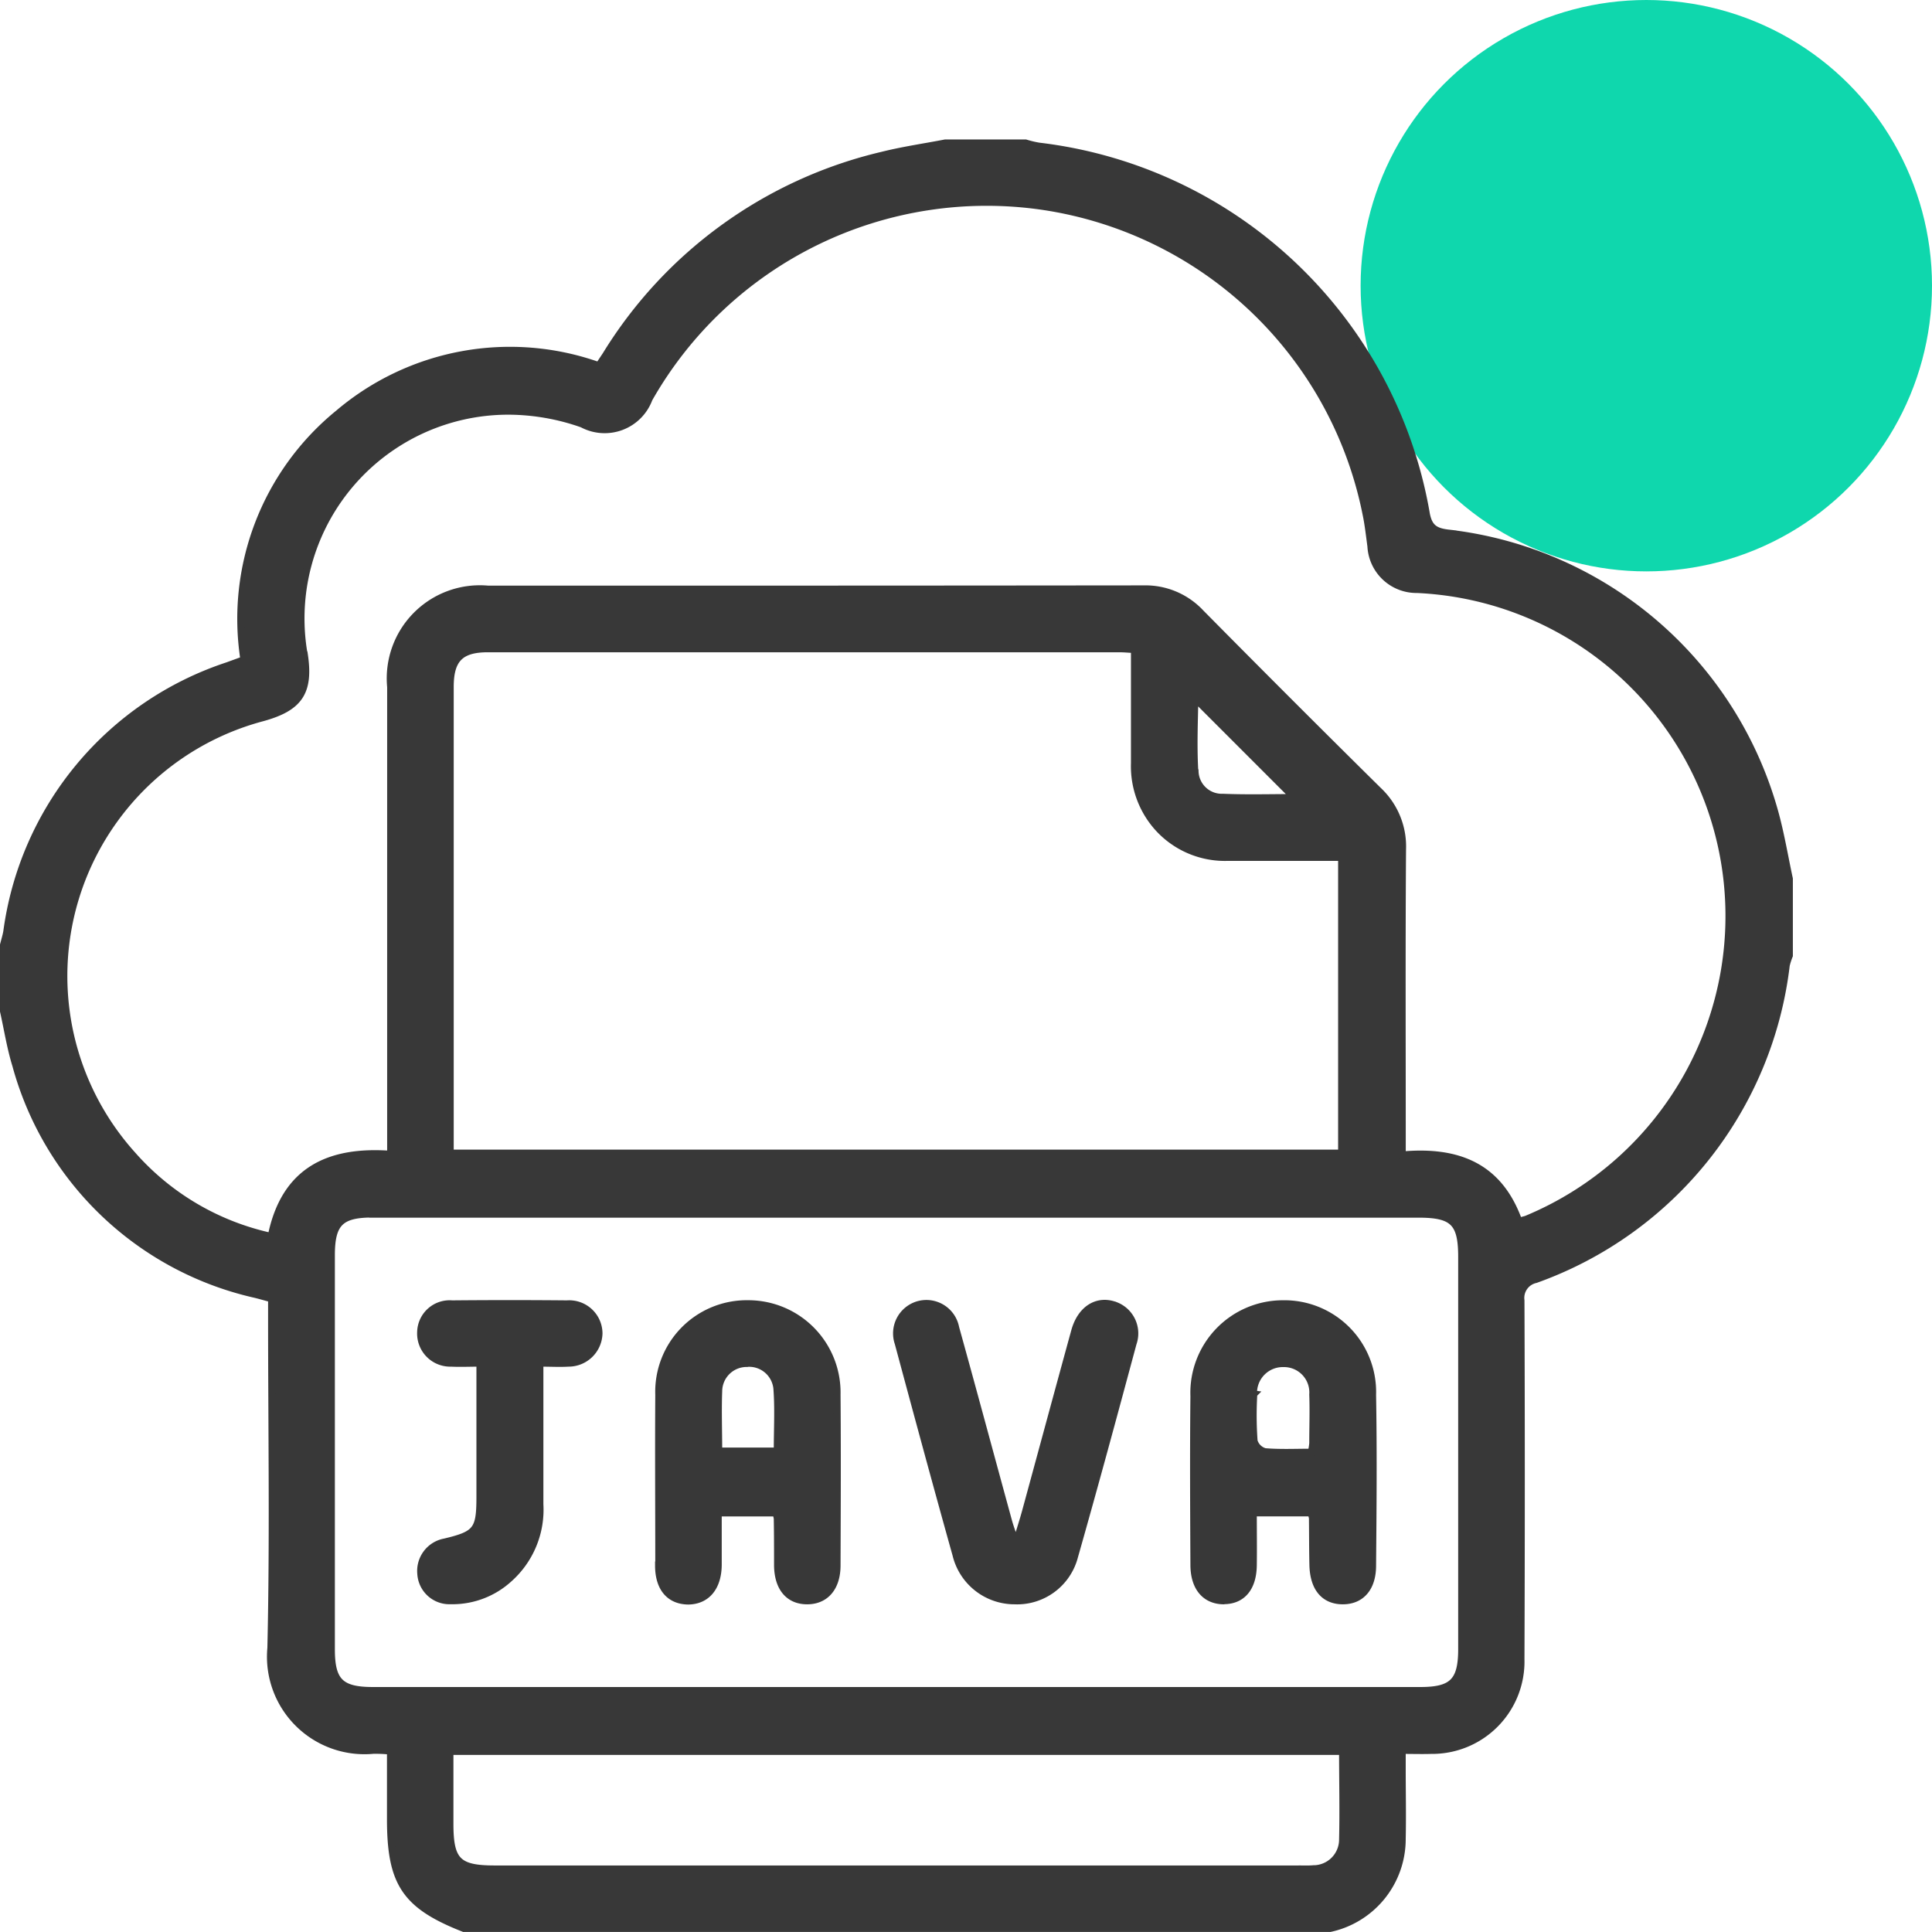
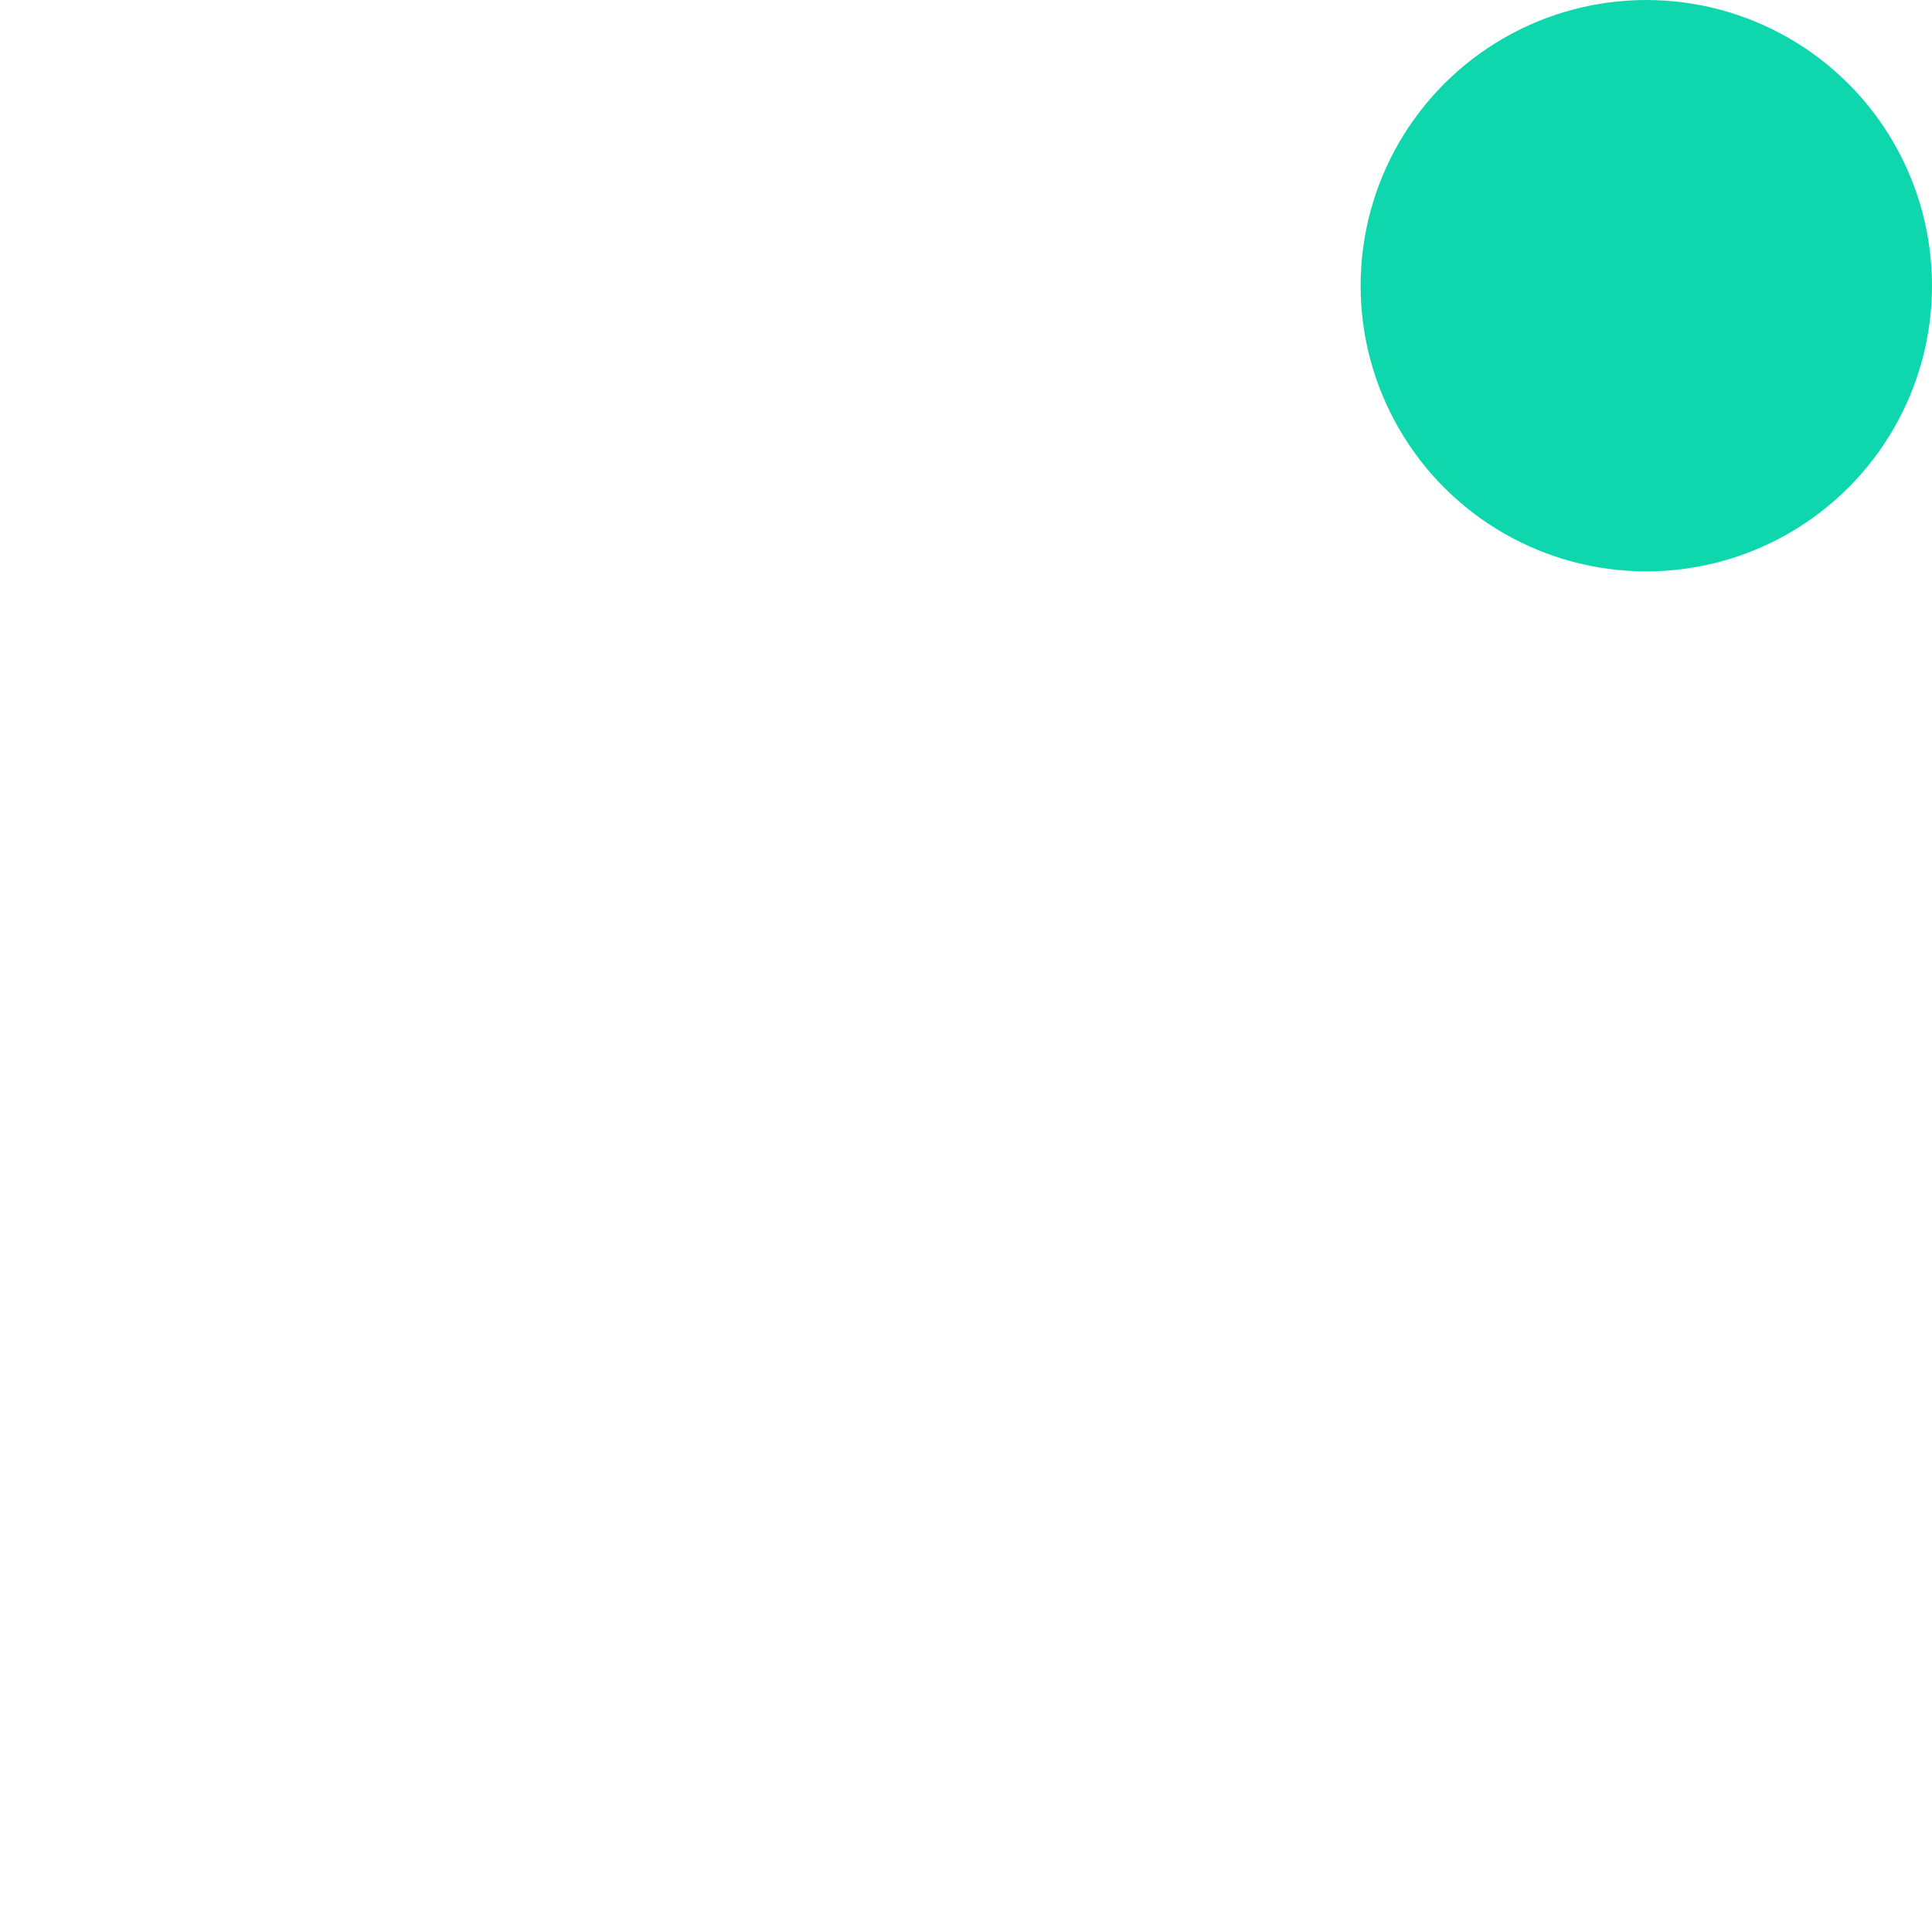
<svg xmlns="http://www.w3.org/2000/svg" width="54.1" height="54.099" viewBox="0 0 54.1 54.099">
  <g id="_03" data-name="03" transform="translate(-1237.9 -2894)">
    <circle id="Ellipse_179" data-name="Ellipse 179" cx="8" cy="8" r="8" transform="translate(1276 2894)" fill="#0fd7ad" />
-     <path id="Union_659" data-name="Union 659" d="M-11937.109-11584c-1.638-.644-2.055-1.264-2.055-3.056v-1.912a4.211,4.211,0,0,0-.479-.022,2.631,2.631,0,0,1-2.87-2.864c.071-3.075.02-6.152.02-9.229v-.55c-.193-.053-.318-.088-.444-.12a9,9,0,0,1-6.719-6.42c-.152-.492-.231-1.007-.344-1.511v-1.855c.031-.124.07-.247.092-.373a9.118,9.118,0,0,1,6.182-7.446l.459-.167a7.42,7.42,0,0,1,2.646-6.9,7.418,7.418,0,0,1,7.288-1.334l.2-.3a12.419,12.419,0,0,1,7.744-5.593c.579-.145,1.173-.23,1.76-.343h2.246a2.916,2.916,0,0,0,.373.089,12.5,12.5,0,0,1,10.84,10.246c.068.432.246.547.637.591a10.76,10.76,0,0,1,9.148,7.878c.159.593.26,1.2.389,1.8v2.148a1.892,1.892,0,0,0-.087.271,10.68,10.68,0,0,1-7.016,8.8.528.528,0,0,0-.413.585q.019,5.023,0,10.046a2.486,2.486,0,0,1-2.513,2.554c-.255.008-.511,0-.812,0v.528c0,.65.014,1.3,0,1.951a2.561,2.561,0,0,1-2.051,2.514Zm23.8-1.669a.82.82,0,0,0,.806-.82c.02-.811,0-1.622,0-2.469h-25v2.029c0,1.041.222,1.265,1.251,1.266h22.5C-11913.605-11585.665-11913.459-11585.656-11913.313-11585.67Zm-26.356-18.338c-.905,0-1.158.254-1.158,1.16v11.031c0,.9.257,1.156,1.164,1.156h29.333c.9,0,1.158-.258,1.158-1.162q0-5.49,0-10.981c0-.967-.239-1.2-1.213-1.2h-29.284Zm-1.916-15.67c.158,1.05-.131,1.488-1.168,1.774a7.484,7.484,0,0,0-3.635,12.25,7.213,7.213,0,0,0,3.88,2.277c.374-1.857,1.619-2.426,3.345-2.3v-.638q0-6.226,0-12.45a2.508,2.508,0,0,1,2.724-2.737h5.508q6.425,0,12.851-.007a2.117,2.117,0,0,1,1.6.673q2.471,2.5,4.972,4.971a2.15,2.15,0,0,1,.676,1.653c-.019,2.669-.008,5.338-.008,8.007v.547c1.558-.14,2.713.313,3.264,1.855.1-.027.168-.039.228-.062a9.189,9.189,0,0,0,5.535-10,9.151,9.151,0,0,0-8.612-7.631,1.276,1.276,0,0,1-1.289-1.212c-.042-.307-.075-.614-.139-.916a10.858,10.858,0,0,0-9.02-8.595,10.872,10.872,0,0,0-11.058,5.385,1.324,1.324,0,0,1-1.867.706,6.271,6.271,0,0,0-2.076-.361A5.807,5.807,0,0,0-11941.586-11619.678Zm5.143-.158c-.77,0-1.056.291-1.057,1.066q0,6.322,0,12.644v.416h24.965v-8.284c-1.092,0-2.148,0-3.2,0a2.526,2.526,0,0,1-1.955-.843,2.573,2.573,0,0,1-.646-1.792v-3.186c-.179-.009-.3-.021-.431-.021l-9.457,0Zm19.8,3.439a.751.751,0,0,0,.784.723c.675.028,1.353.008,2,.008l-2.79-2.791C-11916.655-11617.808-11916.686-11617.1-11916.645-11616.4Zm-5.053,23.22a1.685,1.685,0,0,1-1.638-1.29c-.552-1.972-1.086-3.948-1.618-5.924a.837.837,0,0,1,.57-1.079.833.833,0,0,1,1.036.649c.5,1.8.984,3.605,1.478,5.407.044.164.105.323.158.484h.1c.072-.238.149-.476.216-.717.462-1.692.919-3.387,1.384-5.078.173-.63.648-.915,1.156-.713a.836.836,0,0,1,.476,1.053c-.536,1.992-1.075,3.983-1.64,5.969a1.659,1.659,0,0,1-1.651,1.24Zm-9.96-.982c0-1.595-.011-3.189,0-4.784a2.464,2.464,0,0,1,2.509-2.549,2.484,2.484,0,0,1,2.479,2.54c.013,1.595.006,3.19,0,4.785,0,.619-.321.989-.833.99s-.821-.359-.829-.987c0-.439,0-.879-.008-1.318a.877.877,0,0,0-.041-.156h-1.616c0,.5,0,.983,0,1.467-.009.621-.323.991-.832,1h-.009C-11931.349-11593.177-11931.655-11593.532-11931.657-11594.159Zm2.449-5.664a.785.785,0,0,0-.775.777c-.021.546,0,1.093,0,1.68h1.644c0-.606.033-1.187-.011-1.761a.783.783,0,0,0-.812-.7Zm13.362,6.646c-.509-.006-.824-.372-.826-1-.008-1.577-.017-3.155,0-4.733a2.491,2.491,0,0,1,2.487-2.581,2.469,2.469,0,0,1,2.512,2.55c.028,1.594.014,3.188,0,4.782,0,.629-.326.986-.84.982s-.812-.361-.827-1c-.01-.438-.008-.878-.013-1.317a.859.859,0,0,0-.043-.145h-1.617c0,.512.007,1,0,1.48-.011.624-.314.978-.824.978Zm.847-5.787a10.019,10.019,0,0,0,.008,1.315.44.44,0,0,0,.306.3c.418.036.841.015,1.3.015a1.945,1.945,0,0,0,.041-.251c0-.455.017-.911,0-1.365a.81.81,0,0,0-.795-.87h-.033A.822.822,0,0,0-11915-11598.964Zm-22.513,5.785a.8.8,0,0,1-.809-.755.822.822,0,0,1,.671-.886c.885-.211.984-.336.985-1.252,0-1.232,0-2.465,0-3.76-.3,0-.555.013-.808,0a.828.828,0,0,1-.852-.871.81.81,0,0,1,.877-.785q1.61-.015,3.219,0a.832.832,0,0,1,.894.828.852.852,0,0,1-.855.828c-.241.015-.483,0-.8,0,0,1.361,0,2.658,0,3.955a2.587,2.587,0,0,1-.868,2.088,2.348,2.348,0,0,1-1.571.61Z" transform="translate(13188 14532)" fill="#383838" stroke="#383838" stroke-miterlimit="10" stroke-width="0.2" />
  </g>
</svg>